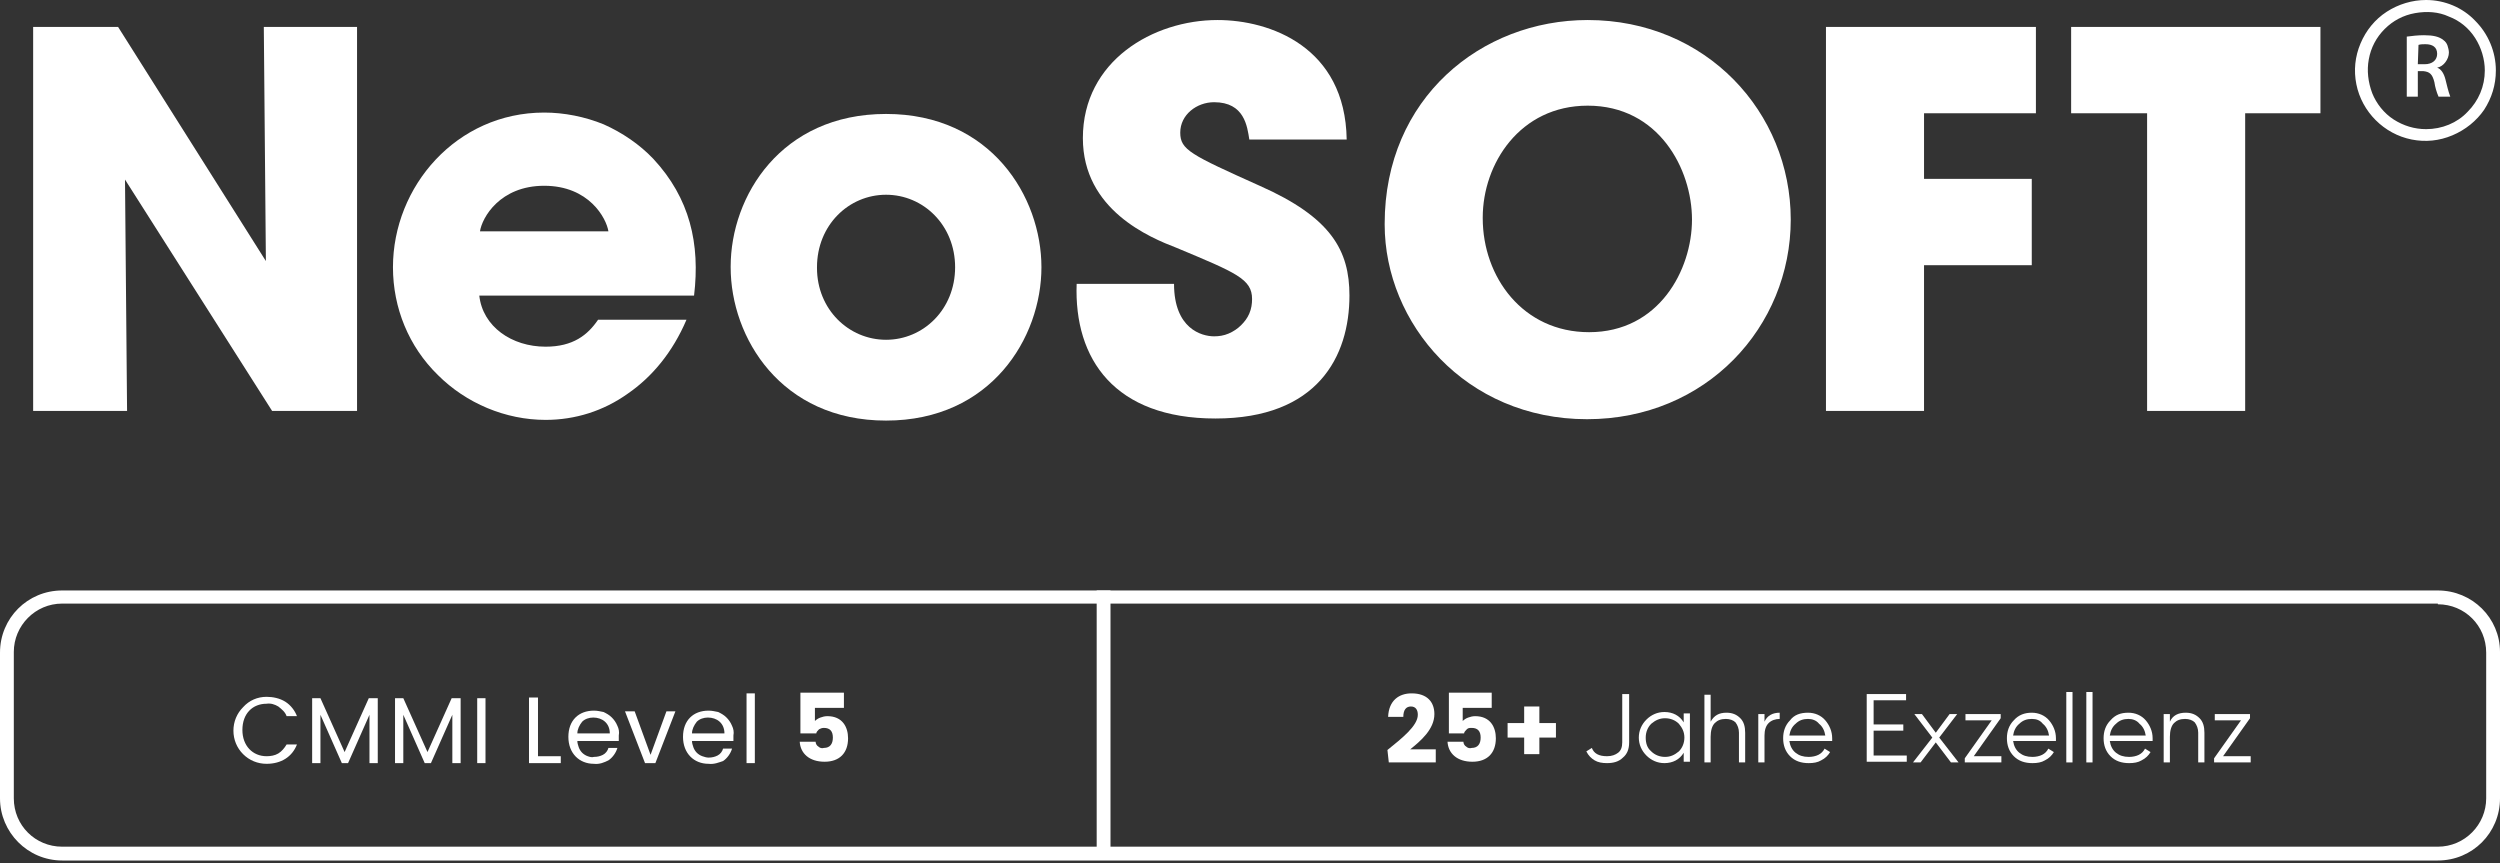
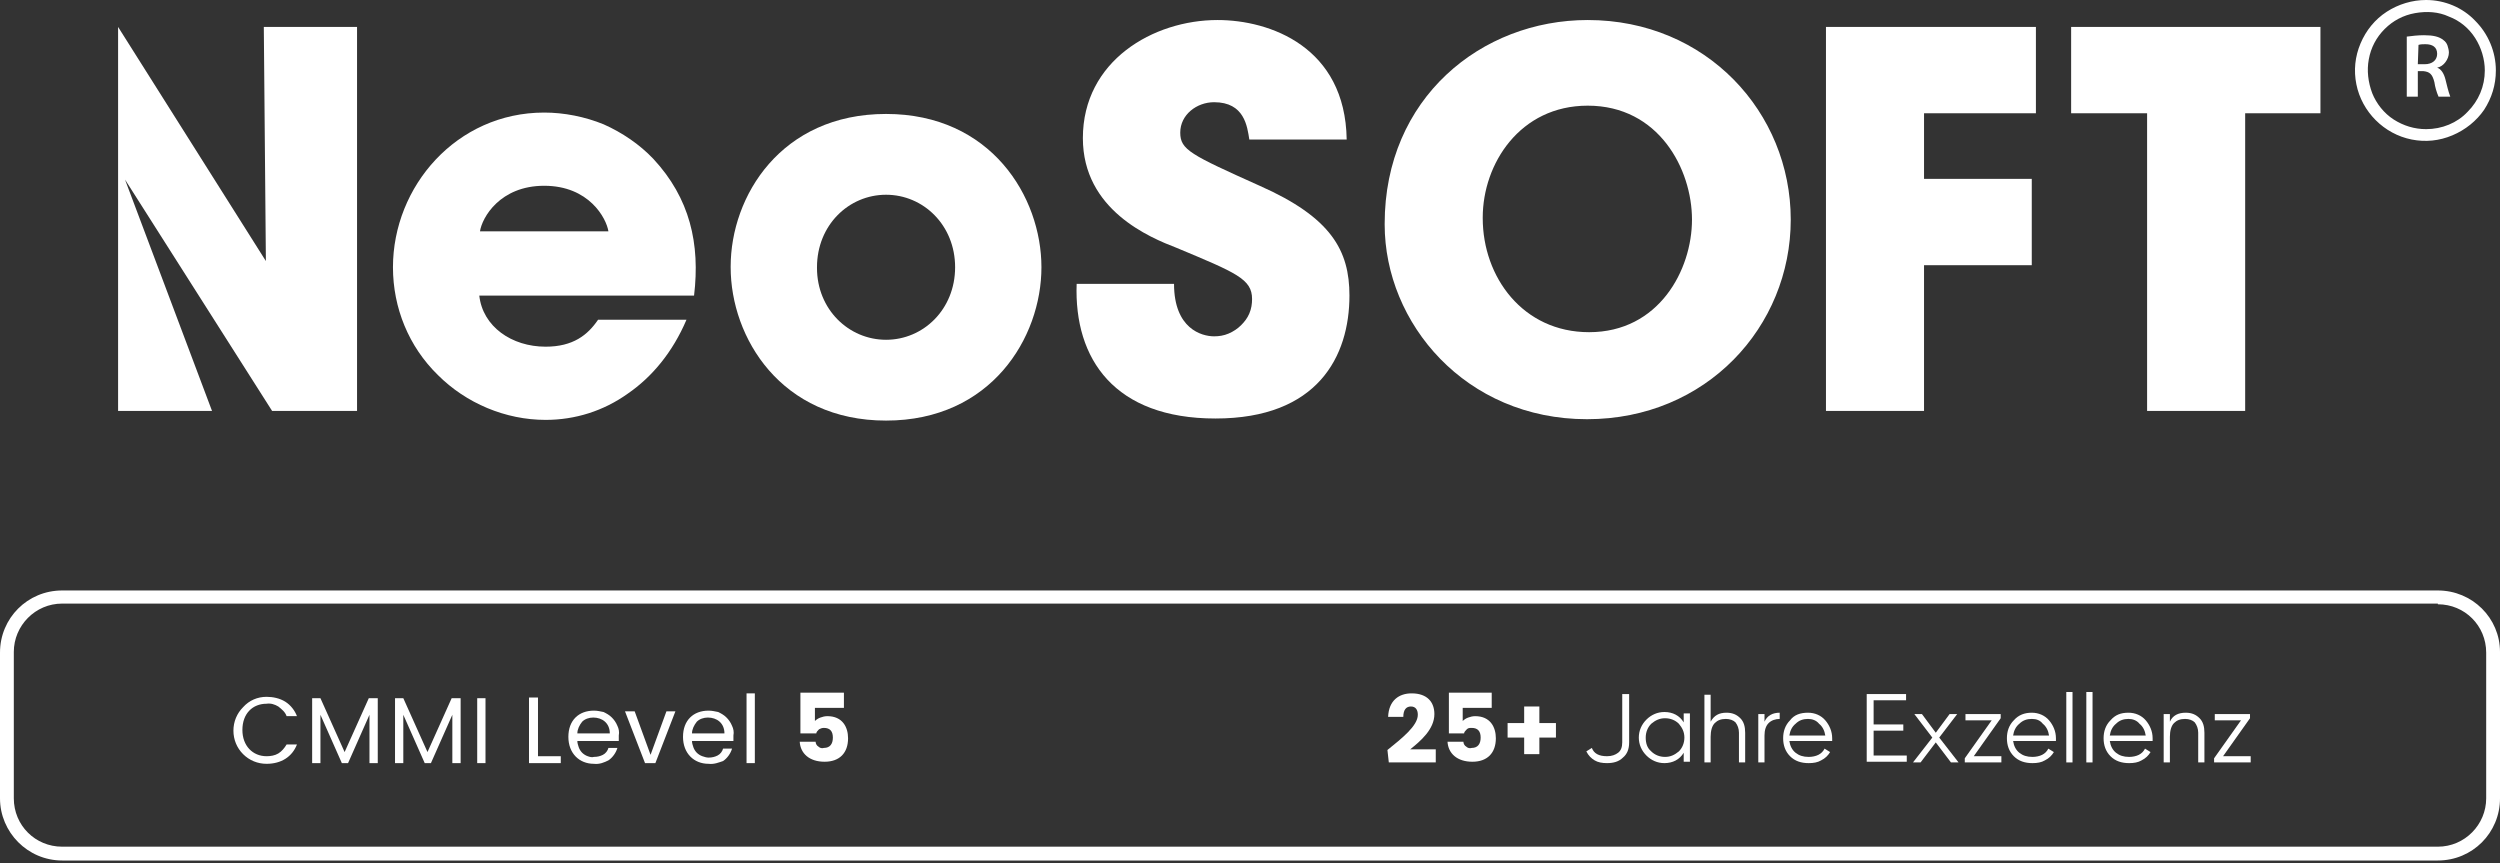
<svg xmlns="http://www.w3.org/2000/svg" xmlns:xlink="http://www.w3.org/1999/xlink" version="1.1" id="Layer_1" x="0px" y="0px" viewBox="0 0 362 125" style="enable-background:new 0 0 362 125;" xml:space="preserve">
  <rect x="0" y="0" width="362" height="125" fill="#333333" stroke="none" />
  <style type="text/css">
	.st0{clip-path:url(#SVGID_00000183936883912982281200000000411246112860475070_);}
	.st1{fill-rule:evenodd;clip-rule:evenodd;fill:#FFFFFF;}
	.st2{fill:#FFFFFF;}
</style>
  <g>
    <defs>
      <rect id="SVGID_1_" width="362" height="125" />
    </defs>
    <clipPath id="SVGID_00000102529638549484270460000009609501864788947584_">
      <use xlink:href="#SVGID_1_" style="overflow:visible;" />
    </clipPath>
    <g style="clip-path:url(#SVGID_00000102529638549484270460000009609501864788947584_);">
      <path class="st1" d="M128.3,16.5c-15.2,0-22.5,11.9-22.5,22.1v0.1c0,10.2,7.3,22.2,22.5,22.2c15.2,0,22.5-12,22.5-22.2    S143.5,16.5,128.3,16.5z M128.3,49.2c-5.4,0-10-4.4-10-10.4v-0.1c0-6.1,4.6-10.5,10-10.5c5.4,0,10,4.4,10,10.5    S133.7,49.2,128.3,49.2z" />
      <path class="st1" d="M94.6,23c-2-2.1-4.5-3.8-7.2-5c-2.7-1.1-5.7-1.7-8.6-1.7c-12.7,0-21.9,10.7-21.9,22.4    c0,5.9,2.3,11.5,6.5,15.6c4.1,4.1,9.8,6.5,15.6,6.5c4.3,0,8.4-1.3,11.9-3.8c3.5-2.4,6.5-6,8.5-10.7H86.6c-1.5,2.2-3.6,3.9-7.6,3.9    c-4.9,0-9.1-2.9-9.6-7.4h31.1C101.4,35.3,99.9,28.7,94.6,23 M69.5,33.5c0.3-2,2.9-6.6,9.3-6.6c6.5,0,9,4.7,9.3,6.6H69.5z" />
-       <path class="st1" d="M38.2,3.9l0.3,33.9L17.1,3.9H4.8v55.6h13.6L18.1,26l21.3,33.5h12.3V3.9H38.2z" />
+       <path class="st1" d="M38.2,3.9l0.3,33.9L17.1,3.9v55.6h13.6L18.1,26l21.3,33.5h12.3V3.9H38.2z" />
      <path class="st1" d="M310.9,59.5h14.2V16.4h10.9V3.9h-36.1v12.5h11V59.5z" />
      <path class="st1" d="M264.4,59.5h14.2V38.4h15.6V25.9h-15.6v-9.5h16.2V3.9h-30.4V59.5z" />
      <path class="st1" d="M229.9,2.9c-15.4,0-29.4,11.3-29.4,29.5v0.1c0,14.3,11.7,28.2,29.3,28.2c17.3,0,29.5-13.4,29.5-28.9    S247.1,2.9,229.9,2.9 M230.1,48.1c-9.6,0-15.4-8-15.4-16.5v-0.1c0-7.8,5.4-16.2,15.2-16.2c10.3,0,15.1,9.2,15.1,16.5    S240.2,48.1,230.1,48.1" />
      <path class="st1" d="M155.9,41.1c-0.4,10.9,5.5,19.5,20.1,19.5c14.8,0,19.4-9,19.4-17.8c0-6.5-2.6-11.3-13-15.9    c-10-4.5-11.5-5.2-11.5-7.7c0-2.6,2.4-4.4,4.9-4.4c4.4,0,4.8,3.5,5.1,5.4H195c-0.2-13.4-11.1-17.3-18.7-17.3    c-9.3,0-19.5,5.9-19.5,17.1c0,10.4,9.7,14.4,13.6,15.9c8.6,3.6,10.9,4.5,10.9,7.4c0,0.7-0.1,1.4-0.4,2.1c-0.3,0.7-0.7,1.2-1.2,1.7    c-0.5,0.5-1.1,0.9-1.8,1.2c-0.7,0.3-1.4,0.4-2.1,0.4c-1.8,0-5.8-1.1-5.8-7.6H155.9z" />
      <path class="st1" d="M351.3,0c-2,0-4,0.6-5.7,1.7c-1.7,1.1-3,2.7-3.8,4.6c-0.8,1.9-1,3.9-0.6,5.9c0.4,2,1.4,3.8,2.8,5.2    c1.4,1.4,3.2,2.4,5.2,2.8c2,0.4,4,0.2,5.9-0.6c1.9-0.8,3.5-2.1,4.6-3.7c1.1-1.7,1.7-3.6,1.7-5.7c0-2.7-1.1-5.3-3-7.2    C356.6,1.1,354,0,351.3,0z M351.3,18.7c-1.7,0-3.3-0.5-4.7-1.4c-1.4-0.9-2.5-2.3-3.1-3.8c-0.6-1.6-0.8-3.3-0.5-4.9    c0.3-1.7,1.1-3.2,2.3-4.4c1.2-1.2,2.7-2,4.4-2.3c1.7-0.3,3.4-0.2,4.9,0.5c1.6,0.6,2.9,1.7,3.8,3.1c0.9,1.4,1.4,3.1,1.4,4.7    c0,2.3-0.9,4.4-2.5,6C355.8,17.8,353.6,18.7,351.3,18.7z" />
      <path class="st2" d="M348.5,5.3c0.8-0.1,1.6-0.2,2.5-0.2c1.3,0,2.2,0.2,2.8,0.7c0.3,0.2,0.5,0.5,0.6,0.8c0.1,0.3,0.2,0.7,0.2,1    c0,0.5-0.2,1-0.5,1.4c-0.3,0.4-0.7,0.7-1.2,0.8v0c0.6,0.2,1,0.9,1.2,1.7c0.2,0.8,0.4,1.7,0.7,2.5h-1.7c-0.3-0.7-0.5-1.4-0.6-2.1    c-0.3-1.2-0.7-1.5-1.6-1.6h-0.8v3.7h-1.6L348.5,5.3z M350.1,9.3h1c1.1,0,1.8-0.6,1.8-1.5c0-1-0.7-1.4-1.7-1.4c-0.3,0-0.7,0-1,0.1    L350.1,9.3z" />
      <g>
        <path class="st2" d="M353,87.5c3.9,0,7,3.1,7,7v21.1c0,3.8-3.1,7-7,7H9c-3.9,0-7-3.1-7-7V94.4c0-3.8,3.1-7,7-7H353 M353,85.5H9     c-5,0-9,4-9,9v21.1c0,4.9,4,9,9,9h344c5,0,9-4,9-9V94.4C362,89.5,358,85.5,353,85.5L353,85.5z" />
      </g>
      <path class="st2" d="M38.6,100.9c0.9,0,1.9,0.2,2.7,0.7c0.8,0.5,1.4,1.3,1.7,2.1h-1.5c-0.2-0.6-0.7-1-1.2-1.4    c-0.5-0.3-1.1-0.5-1.7-0.4c-2,0-3.5,1.4-3.5,3.8c0,2.3,1.5,3.8,3.5,3.8c0.6,0,1.2-0.1,1.7-0.4c0.5-0.3,0.9-0.8,1.2-1.3H43    c-0.7,1.8-2.3,2.8-4.4,2.8c-1.3,0-2.5-0.5-3.4-1.4c-0.9-0.9-1.4-2.1-1.4-3.4c0-1.3,0.5-2.5,1.4-3.4    C36.1,101.4,37.3,100.9,38.6,100.9z" />
      <path class="st2" d="M45.1,101.1h1.3l3.5,7.8l3.5-7.8h1.3v9.4h-1.2v-7l-3.1,7h-0.9l-3.1-7v7h-1.2V101.1z" />
      <path class="st2" d="M57.1,101.1h1.3l3.5,7.8l3.5-7.8h1.3v9.4h-1.2v-7l-3.1,7h-0.9l-3.1-7v7h-1.2V101.1z" />
      <path class="st2" d="M69.1,101.1h1.2v9.4h-1.2V101.1z" />
      <path class="st2" d="M77.9,101v8.5h3.3v1h-4.6V101H77.9z" />
      <path class="st2" d="M86,110.6c-2.1,0-3.7-1.5-3.7-3.9c0-2.4,1.5-3.8,3.7-3.8c0.5,0,0.9,0.1,1.4,0.2c0.4,0.2,0.8,0.4,1.2,0.8    c0.3,0.3,0.6,0.7,0.8,1.2c0.2,0.4,0.3,0.9,0.2,1.4c0,0.3,0,0.5,0,0.8h-6c0,0.3,0.1,0.6,0.2,0.9c0.1,0.3,0.3,0.6,0.5,0.8    c0.2,0.2,0.5,0.4,0.8,0.5c0.3,0.1,0.6,0.2,0.9,0.1c0.5,0,0.9-0.1,1.3-0.3c0.4-0.2,0.7-0.6,0.8-1h1.3c-0.2,0.7-0.7,1.4-1.3,1.8    C87.5,110.4,86.8,110.7,86,110.6z M83.6,106.2h4.7c0-1.5-1.1-2.3-2.4-2.3c-0.6,0-1.2,0.2-1.6,0.6C83.9,105,83.6,105.6,83.6,106.2z    " />
      <path class="st2" d="M91.9,103l2.3,6.3l2.3-6.3h1.3l-2.9,7.5h-1.5l-2.9-7.5H91.9z" />
      <path class="st2" d="M102.6,110.6c-2.1,0-3.7-1.5-3.7-3.9c0-2.4,1.5-3.8,3.7-3.8c0.5,0,0.9,0.1,1.4,0.2c0.4,0.2,0.8,0.4,1.2,0.8    c0.3,0.3,0.6,0.7,0.8,1.2c0.2,0.4,0.3,0.9,0.2,1.4c0,0.3,0,0.5,0,0.8h-6c0,0.3,0.1,0.6,0.2,0.9c0.1,0.3,0.3,0.6,0.5,0.8    c0.2,0.2,0.5,0.4,0.8,0.5c0.3,0.1,0.6,0.2,0.9,0.2c0.5,0,0.9-0.1,1.3-0.3c0.4-0.2,0.7-0.6,0.8-1h1.3c-0.2,0.7-0.7,1.4-1.3,1.8    C104.1,110.4,103.4,110.7,102.6,110.6z M100.2,106.2h4.7c0-1.5-1.1-2.3-2.4-2.3c-0.6,0-1.2,0.2-1.6,0.6    C100.5,105,100.2,105.6,100.2,106.2L100.2,106.2z" />
      <path class="st2" d="M108.1,100.4h1.2v10.1h-1.2V100.4z" />
      <path class="st2" d="M122.2,100.5v2H118v1.9c0.2-0.2,0.5-0.4,0.8-0.5c0.3-0.1,0.6-0.2,1-0.2c2.2,0,3,1.6,3,3.2    c0,2.1-1.2,3.4-3.4,3.4c-2.2,0-3.5-1.2-3.6-2.9h2.3c0,0.3,0.2,0.6,0.4,0.7c0.2,0.2,0.5,0.3,0.8,0.2c0.9,0,1.3-0.6,1.3-1.5    c0-0.9-0.4-1.4-1.3-1.4c-0.3,0-0.5,0.1-0.7,0.2c-0.2,0.2-0.4,0.4-0.4,0.6h-2.3v-5.9H122.2z" />
      <path class="st2" d="M200.9,108.6c2.1-1.7,4.4-3.5,4.4-5.1c0-0.7-0.3-1.2-1-1.2c-0.7,0-1.1,0.5-1.1,1.5h-2.2    c0.1-2.4,1.6-3.4,3.4-3.4c2.3,0,3.3,1.3,3.3,3c0,2.2-2,3.9-3.5,5.1h3.7v1.9h-6.8L200.9,108.6z" />
      <path class="st2" d="M216,100.5v2h-4.2v1.9c0.2-0.2,0.5-0.4,0.8-0.5c0.3-0.1,0.6-0.2,1-0.2c2.2,0,3,1.6,3,3.2    c0,2.1-1.2,3.4-3.4,3.4c-2.2,0-3.5-1.2-3.6-2.9h2.3c0,0.3,0.2,0.6,0.4,0.7c0.2,0.2,0.5,0.3,0.8,0.2c0.9,0,1.3-0.6,1.3-1.5    c0-0.9-0.4-1.4-1.3-1.4c-0.3,0-0.5,0-0.7,0.2s-0.4,0.4-0.4,0.6h-2.2v-5.9H216z" />
      <path class="st2" d="M222.9,102.3v2.4h2.4v2.1h-2.4v2.4h-2.2v-2.4h-2.4v-2.1h2.4v-2.4H222.9z" />
      <g>
-         <rect x="158.8" y="85.5" class="st2" width="2" height="39" />
-       </g>
+         </g>
      <g>
        <path class="st2" d="M232.7,110.5c-0.7,0-1.3-0.1-1.8-0.4c-0.5-0.3-0.9-0.7-1.2-1.3l0.8-0.5c0.3,0.8,1,1.2,2.2,1.2     c0.7,0,1.2-0.2,1.6-0.5c0.4-0.3,0.6-0.8,0.6-1.5v-7h1v7c0,1-0.3,1.7-0.9,2.2C234.4,110.3,233.6,110.5,232.7,110.5z" />
        <path class="st2" d="M243.8,103.3h0.9v7h-0.9V109c-0.6,1-1.6,1.5-2.8,1.5c-1,0-1.9-0.4-2.6-1.1c-0.7-0.7-1.1-1.6-1.1-2.6     c0-1,0.4-1.9,1.1-2.6c0.7-0.7,1.6-1.1,2.6-1.1c1.2,0,2.2,0.5,2.8,1.5V103.3z M239.1,108.8c0.5,0.5,1.2,0.8,2,0.8     c0.8,0,1.4-0.3,2-0.8c0.5-0.5,0.8-1.2,0.8-2c0-0.8-0.3-1.4-0.8-2c-0.5-0.5-1.2-0.8-2-0.8c-0.8,0-1.4,0.3-2,0.8     c-0.5,0.5-0.8,1.2-0.8,2C238.3,107.6,238.5,108.3,239.1,108.8z" />
        <path class="st2" d="M250,103.2c0.9,0,1.5,0.3,2,0.8c0.5,0.5,0.7,1.2,0.7,2.1v4.3h-0.9v-4.3c0-0.6-0.2-1.1-0.5-1.5     c-0.3-0.3-0.8-0.5-1.4-0.5c-0.7,0-1.2,0.2-1.6,0.6c-0.4,0.4-0.6,1.1-0.6,2v3.7h-0.9v-9.8h0.9v3.9     C248.2,103.6,248.9,103.2,250,103.2z" />
        <path class="st2" d="M255.5,104.5c0.4-0.9,1.2-1.3,2.2-1.3v0.9c-0.6,0-1.2,0.2-1.6,0.6c-0.4,0.4-0.6,1-0.6,1.8v3.9h-0.9v-7h0.9     V104.5z" />
        <path class="st2" d="M261.8,103.2c1,0,1.9,0.4,2.5,1.1c0.6,0.7,1,1.6,1,2.6c0,0.1,0,0.2,0,0.4h-6.2c0.1,0.7,0.4,1.3,0.9,1.7     s1.1,0.6,1.9,0.6c0.5,0,1-0.1,1.4-0.3c0.4-0.2,0.7-0.5,0.9-0.9l0.8,0.5c-0.3,0.5-0.7,0.9-1.3,1.2c-0.5,0.3-1.1,0.4-1.8,0.4     c-1.1,0-2-0.3-2.7-1c-0.7-0.7-1-1.6-1-2.6c0-1,0.3-1.9,1-2.6C259.8,103.5,260.7,103.2,261.8,103.2z M261.8,104.1     c-0.7,0-1.3,0.2-1.8,0.7c-0.5,0.4-0.8,1-0.9,1.7h5.2c-0.1-0.7-0.4-1.3-0.9-1.7C263,104.3,262.4,104.1,261.8,104.1z" />
        <path class="st2" d="M271.3,109.4h4.8v0.9h-5.8v-9.8h5.7v0.9h-4.7v3.5h4.3v0.9h-4.3V109.4z" />
        <path class="st2" d="M283.6,110.4h-1.1l-2.2-2.9l-2.2,2.9H277l2.8-3.6l-2.6-3.4h1.1l2,2.7l2-2.7h1.1l-2.6,3.4L283.6,110.4z" />
        <path class="st2" d="M285.8,109.5h4v0.9h-5.3v-0.6l3.9-5.5h-3.8v-0.9h5.1v0.6L285.8,109.5z" />
        <path class="st2" d="M294.2,103.2c1,0,1.9,0.4,2.5,1.1c0.6,0.7,1,1.6,1,2.6c0,0.1,0,0.2,0,0.4h-6.2c0.1,0.7,0.4,1.3,0.9,1.7     s1.1,0.6,1.9,0.6c0.5,0,1-0.1,1.4-0.3c0.4-0.2,0.7-0.5,0.9-0.9l0.8,0.5c-0.3,0.5-0.7,0.9-1.3,1.2c-0.5,0.3-1.1,0.4-1.8,0.4     c-1.1,0-2-0.3-2.7-1c-0.7-0.7-1-1.6-1-2.6c0-1,0.3-1.9,1-2.6C292.3,103.5,293.2,103.2,294.2,103.2z M294.2,104.1     c-0.7,0-1.3,0.2-1.8,0.7c-0.5,0.4-0.8,1-0.9,1.7h5.2c-0.1-0.7-0.4-1.3-0.9-1.7C295.4,104.3,294.9,104.1,294.2,104.1z" />
        <path class="st2" d="M299.2,110.4v-10.2h0.9v10.2H299.2z" />
        <path class="st2" d="M302.1,110.4v-10.2h0.9v10.2H302.1z" />
        <path class="st2" d="M308.2,103.2c1,0,1.9,0.4,2.5,1.1c0.6,0.7,1,1.6,1,2.6c0,0.1,0,0.2,0,0.4h-6.2c0.1,0.7,0.4,1.3,0.9,1.7     c0.5,0.4,1.1,0.6,1.9,0.6c0.5,0,1-0.1,1.4-0.3c0.4-0.2,0.7-0.5,0.9-0.9l0.8,0.5c-0.3,0.5-0.7,0.9-1.3,1.2     c-0.5,0.3-1.1,0.4-1.8,0.4c-1.1,0-2-0.3-2.7-1c-0.7-0.7-1-1.6-1-2.6c0-1,0.3-1.9,1-2.6C306.3,103.5,307.1,103.2,308.2,103.2z      M308.2,104.1c-0.7,0-1.3,0.2-1.8,0.7c-0.5,0.4-0.8,1-0.9,1.7h5.2c-0.1-0.7-0.4-1.3-0.9-1.7C309.4,104.3,308.8,104.1,308.2,104.1     z" />
        <path class="st2" d="M316.5,103.2c0.9,0,1.5,0.3,2,0.8c0.5,0.5,0.7,1.2,0.7,2.1v4.3h-0.9v-4.3c0-0.6-0.2-1.1-0.5-1.5     c-0.3-0.3-0.8-0.5-1.4-0.5c-0.7,0-1.2,0.2-1.6,0.6c-0.4,0.4-0.6,1.1-0.6,2v3.7h-0.9v-7h0.9v1.1     C314.6,103.6,315.4,103.2,316.5,103.2z" />
        <path class="st2" d="M321.9,109.5h4v0.9h-5.3v-0.6l3.9-5.5h-3.8v-0.9h5.1v0.6L321.9,109.5z" />
      </g>
    </g>
  </g>
</svg>